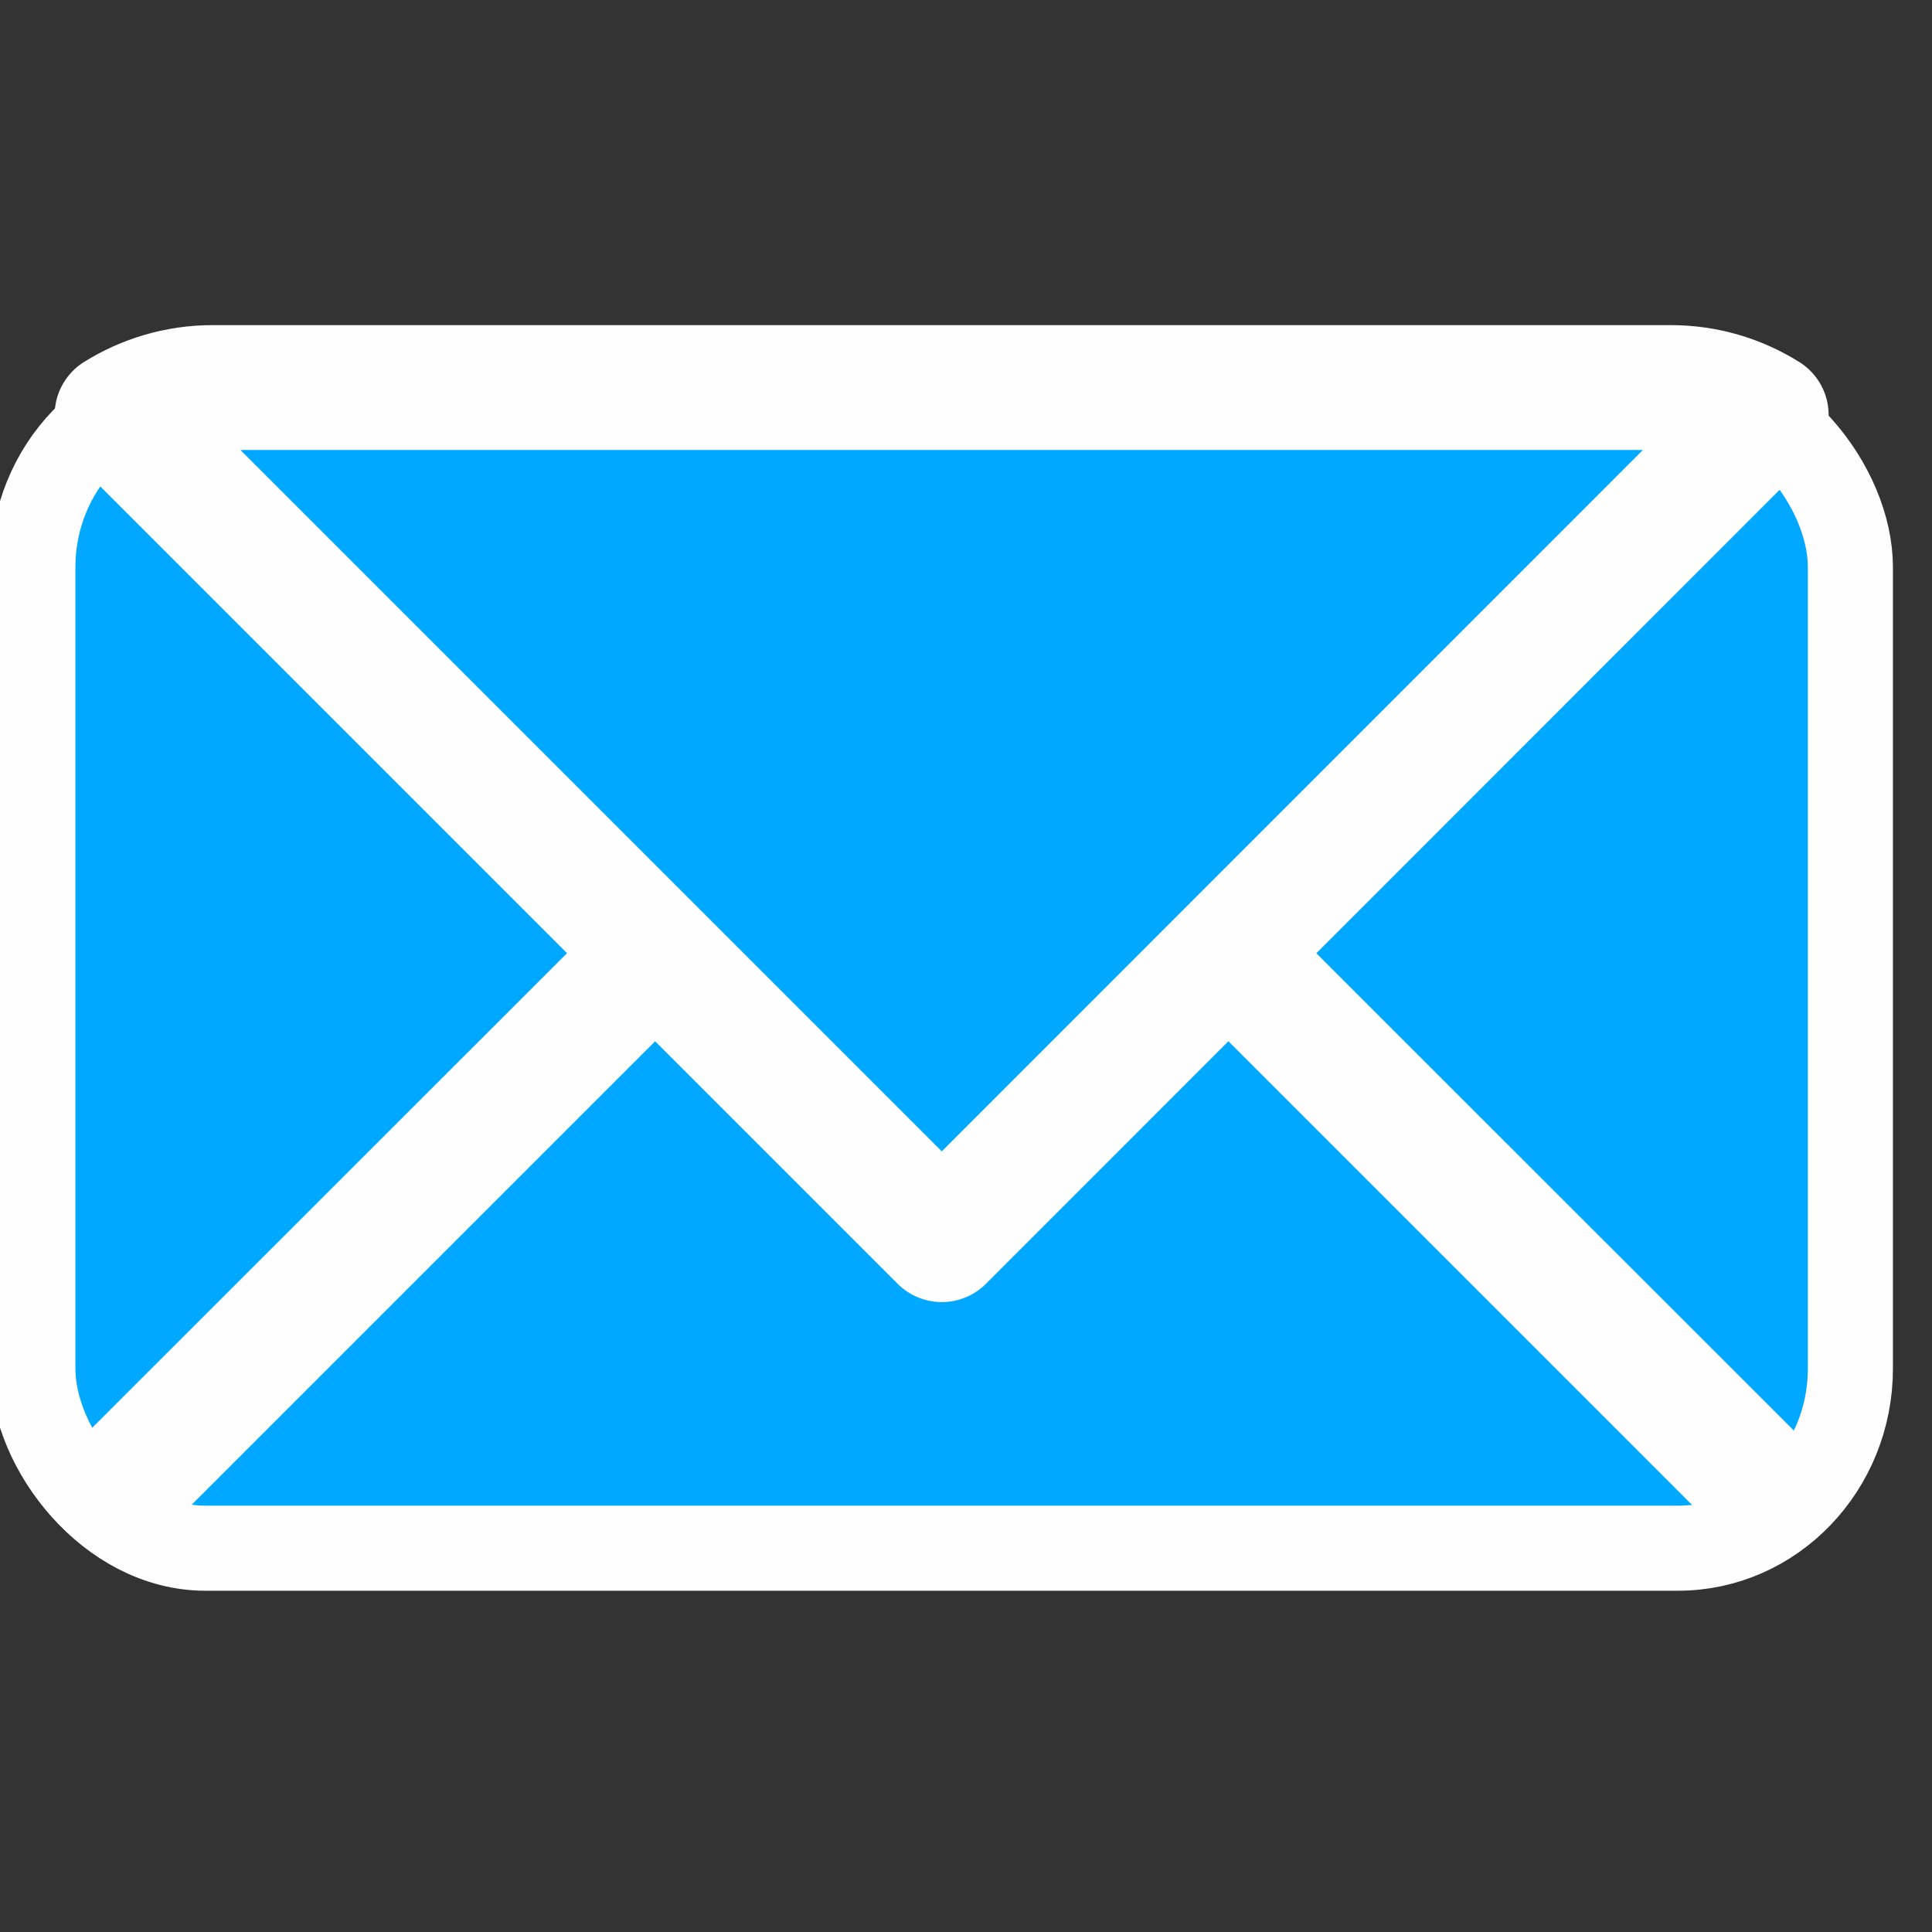
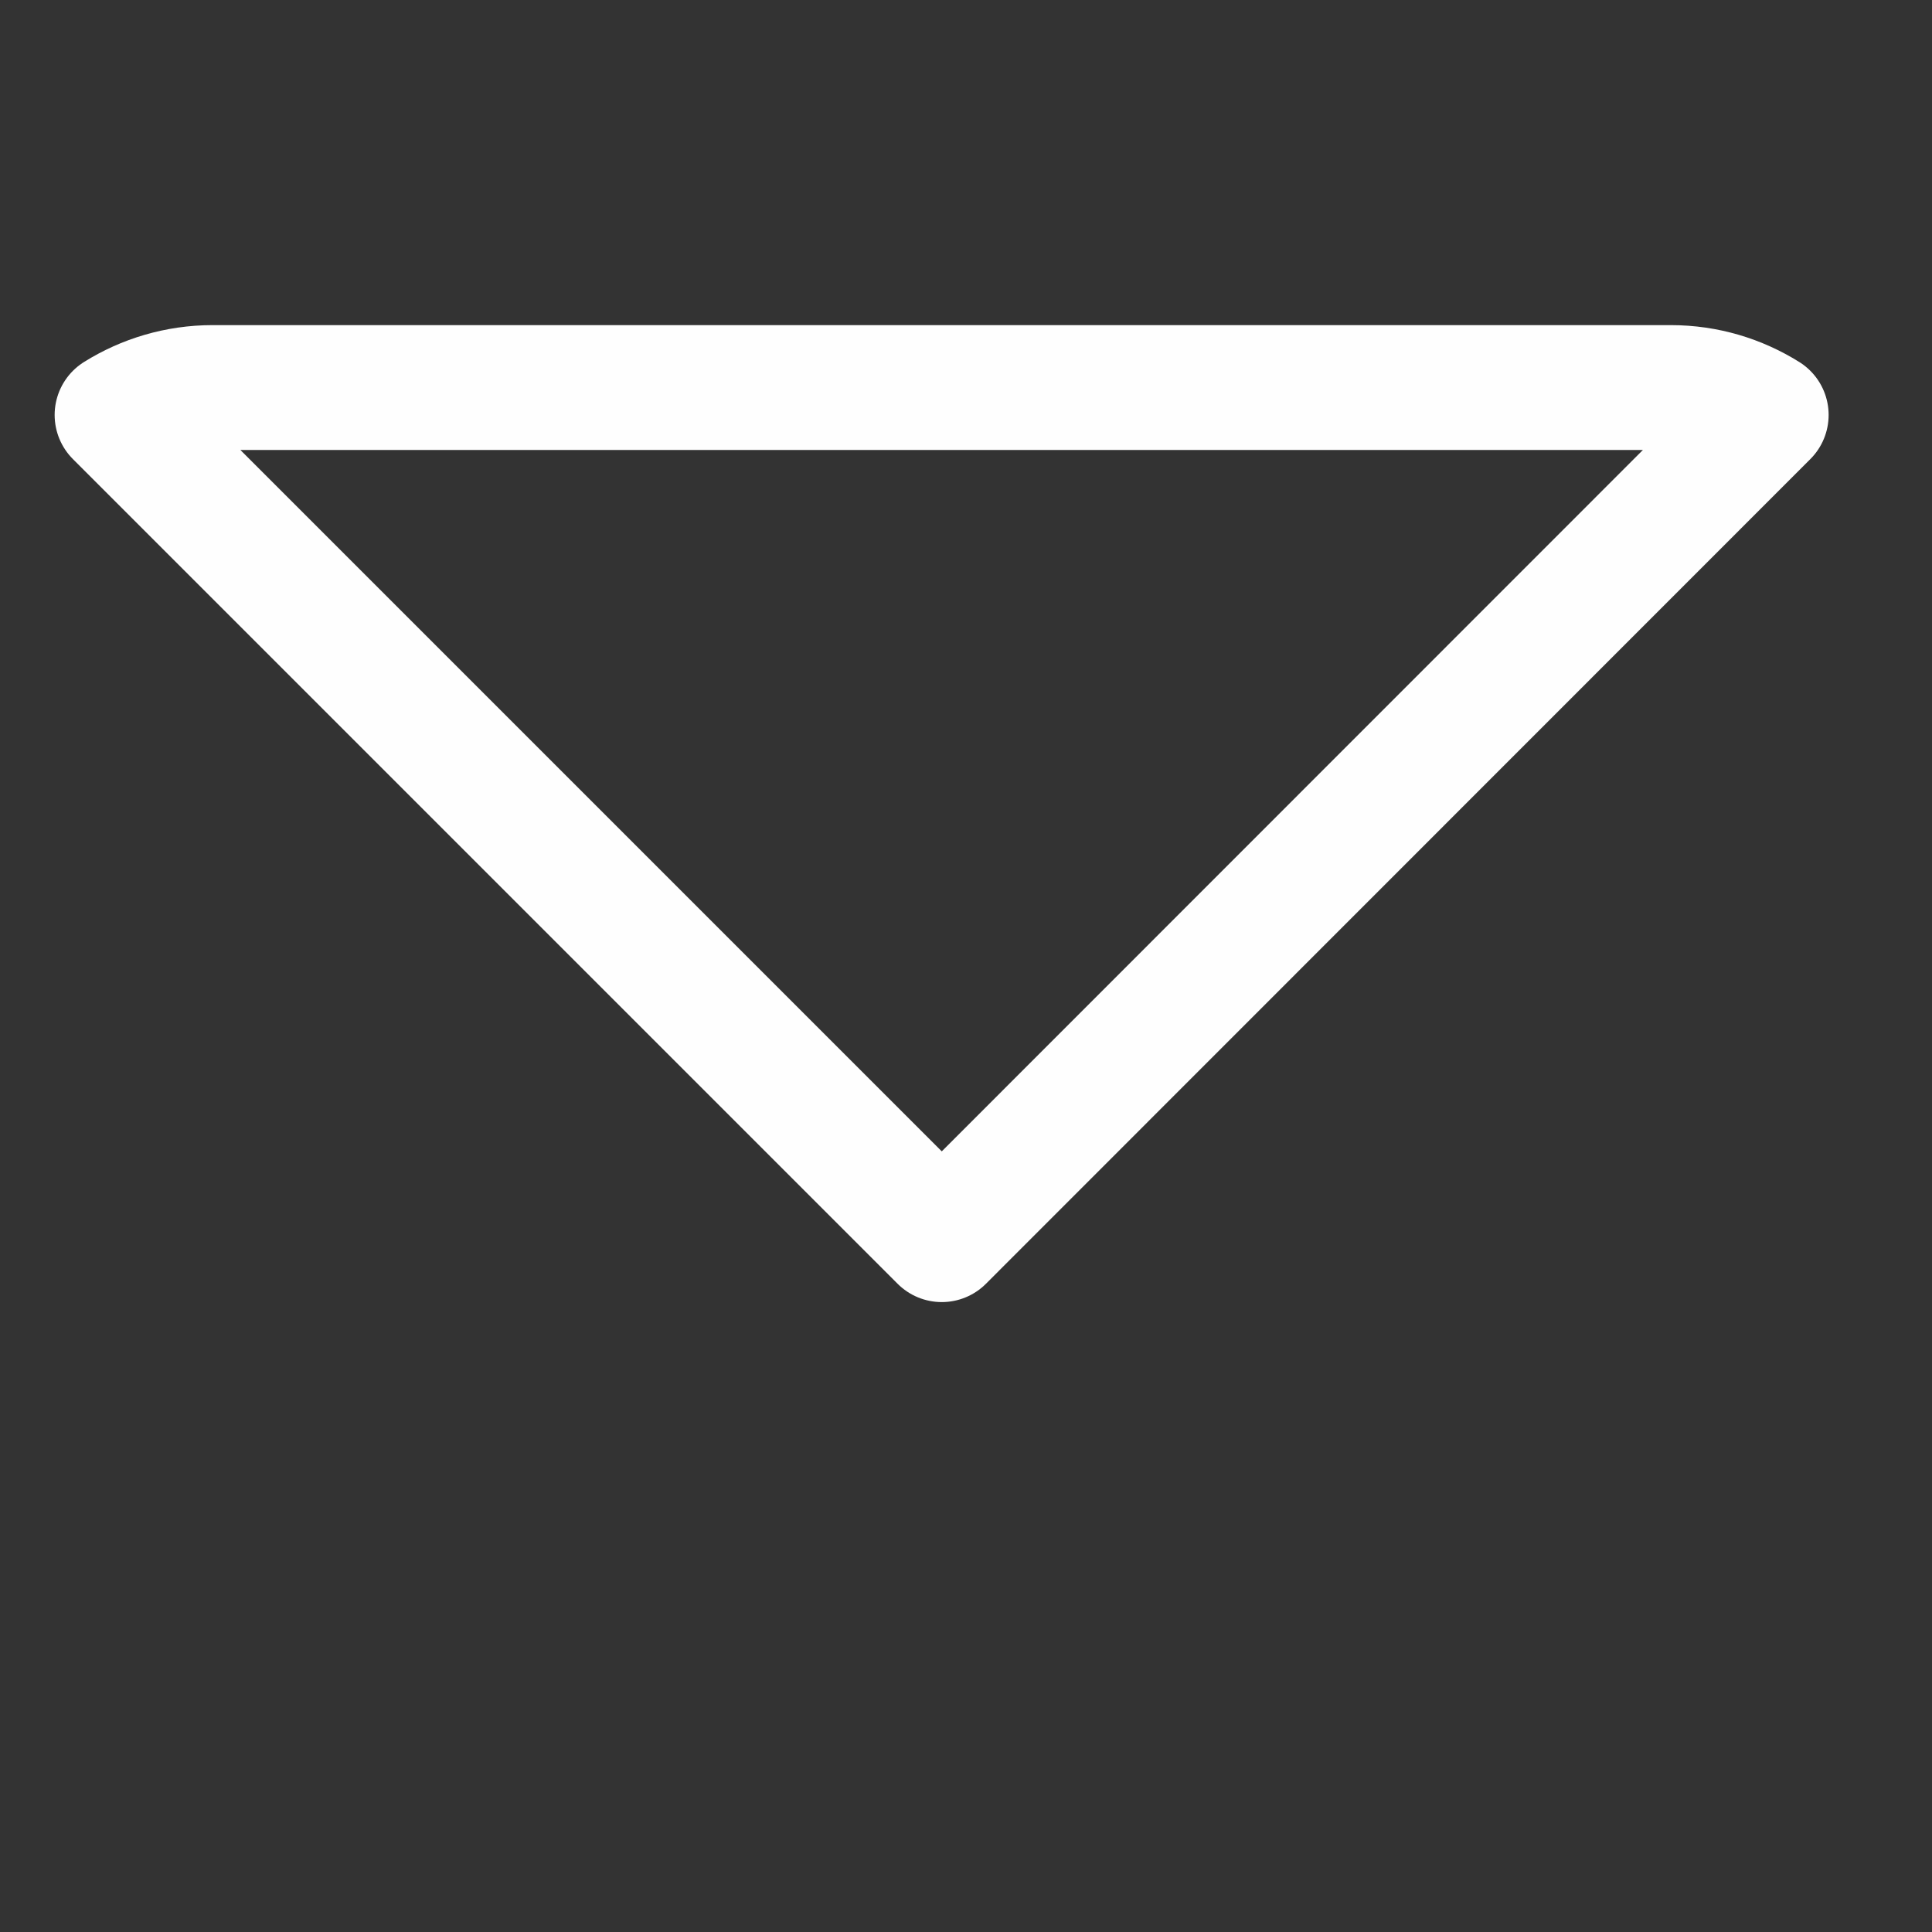
<svg xmlns="http://www.w3.org/2000/svg" xml:space="preserve" width="67px" height="67px" version="1.1" style="shape-rendering:geometricPrecision; text-rendering:geometricPrecision; image-rendering:optimizeQuality; fill-rule:evenodd; clip-rule:evenodd" viewBox="0 0 67 67">
  <rect x="0" y="0" width="67" height="67" fill="#333333" stroke="none" />
  <defs>
    <style type="text/css"> .str0 {stroke:#FEFEFE;stroke-width:2.95;stroke-miterlimit:22.926} .str1 {stroke:#FEFEFE;stroke-width:4.33;stroke-linejoin:round;stroke-miterlimit:22.926} .fil2 {fill:none} .fil0 {fill:#00A9FF} .fil1 {fill:#FEFEFE;fill-rule:nonzero} </style>
  </defs>
  <g id="Слой_x0020_1">
-     <rect class="fil0 str0" x="1.14" y="13.44" width="63.03" height="40.25" rx="5.98" ry="6.23" />
-     <path class="fil1" d="M2.04 50.67l19.15 -19.14 3.06 3.05 -18.8 18.8c-1.43,-0.46 -2.64,-1.44 -3.41,-2.71zm57.83 2.71l-18.8 -18.8 3.05 -3.05 19.15 19.14c-0.77,1.27 -1.97,2.25 -3.4,2.71z" />
    <path class="fil2 str1" d="M61.25 14.39l-28.59 28.6 -28.6 -28.6c0.96,-0.6 2.1,-0.95 3.31,-0.95l50.57 0c1.22,0 2.35,0.35 3.31,0.95z" />
  </g>
</svg>